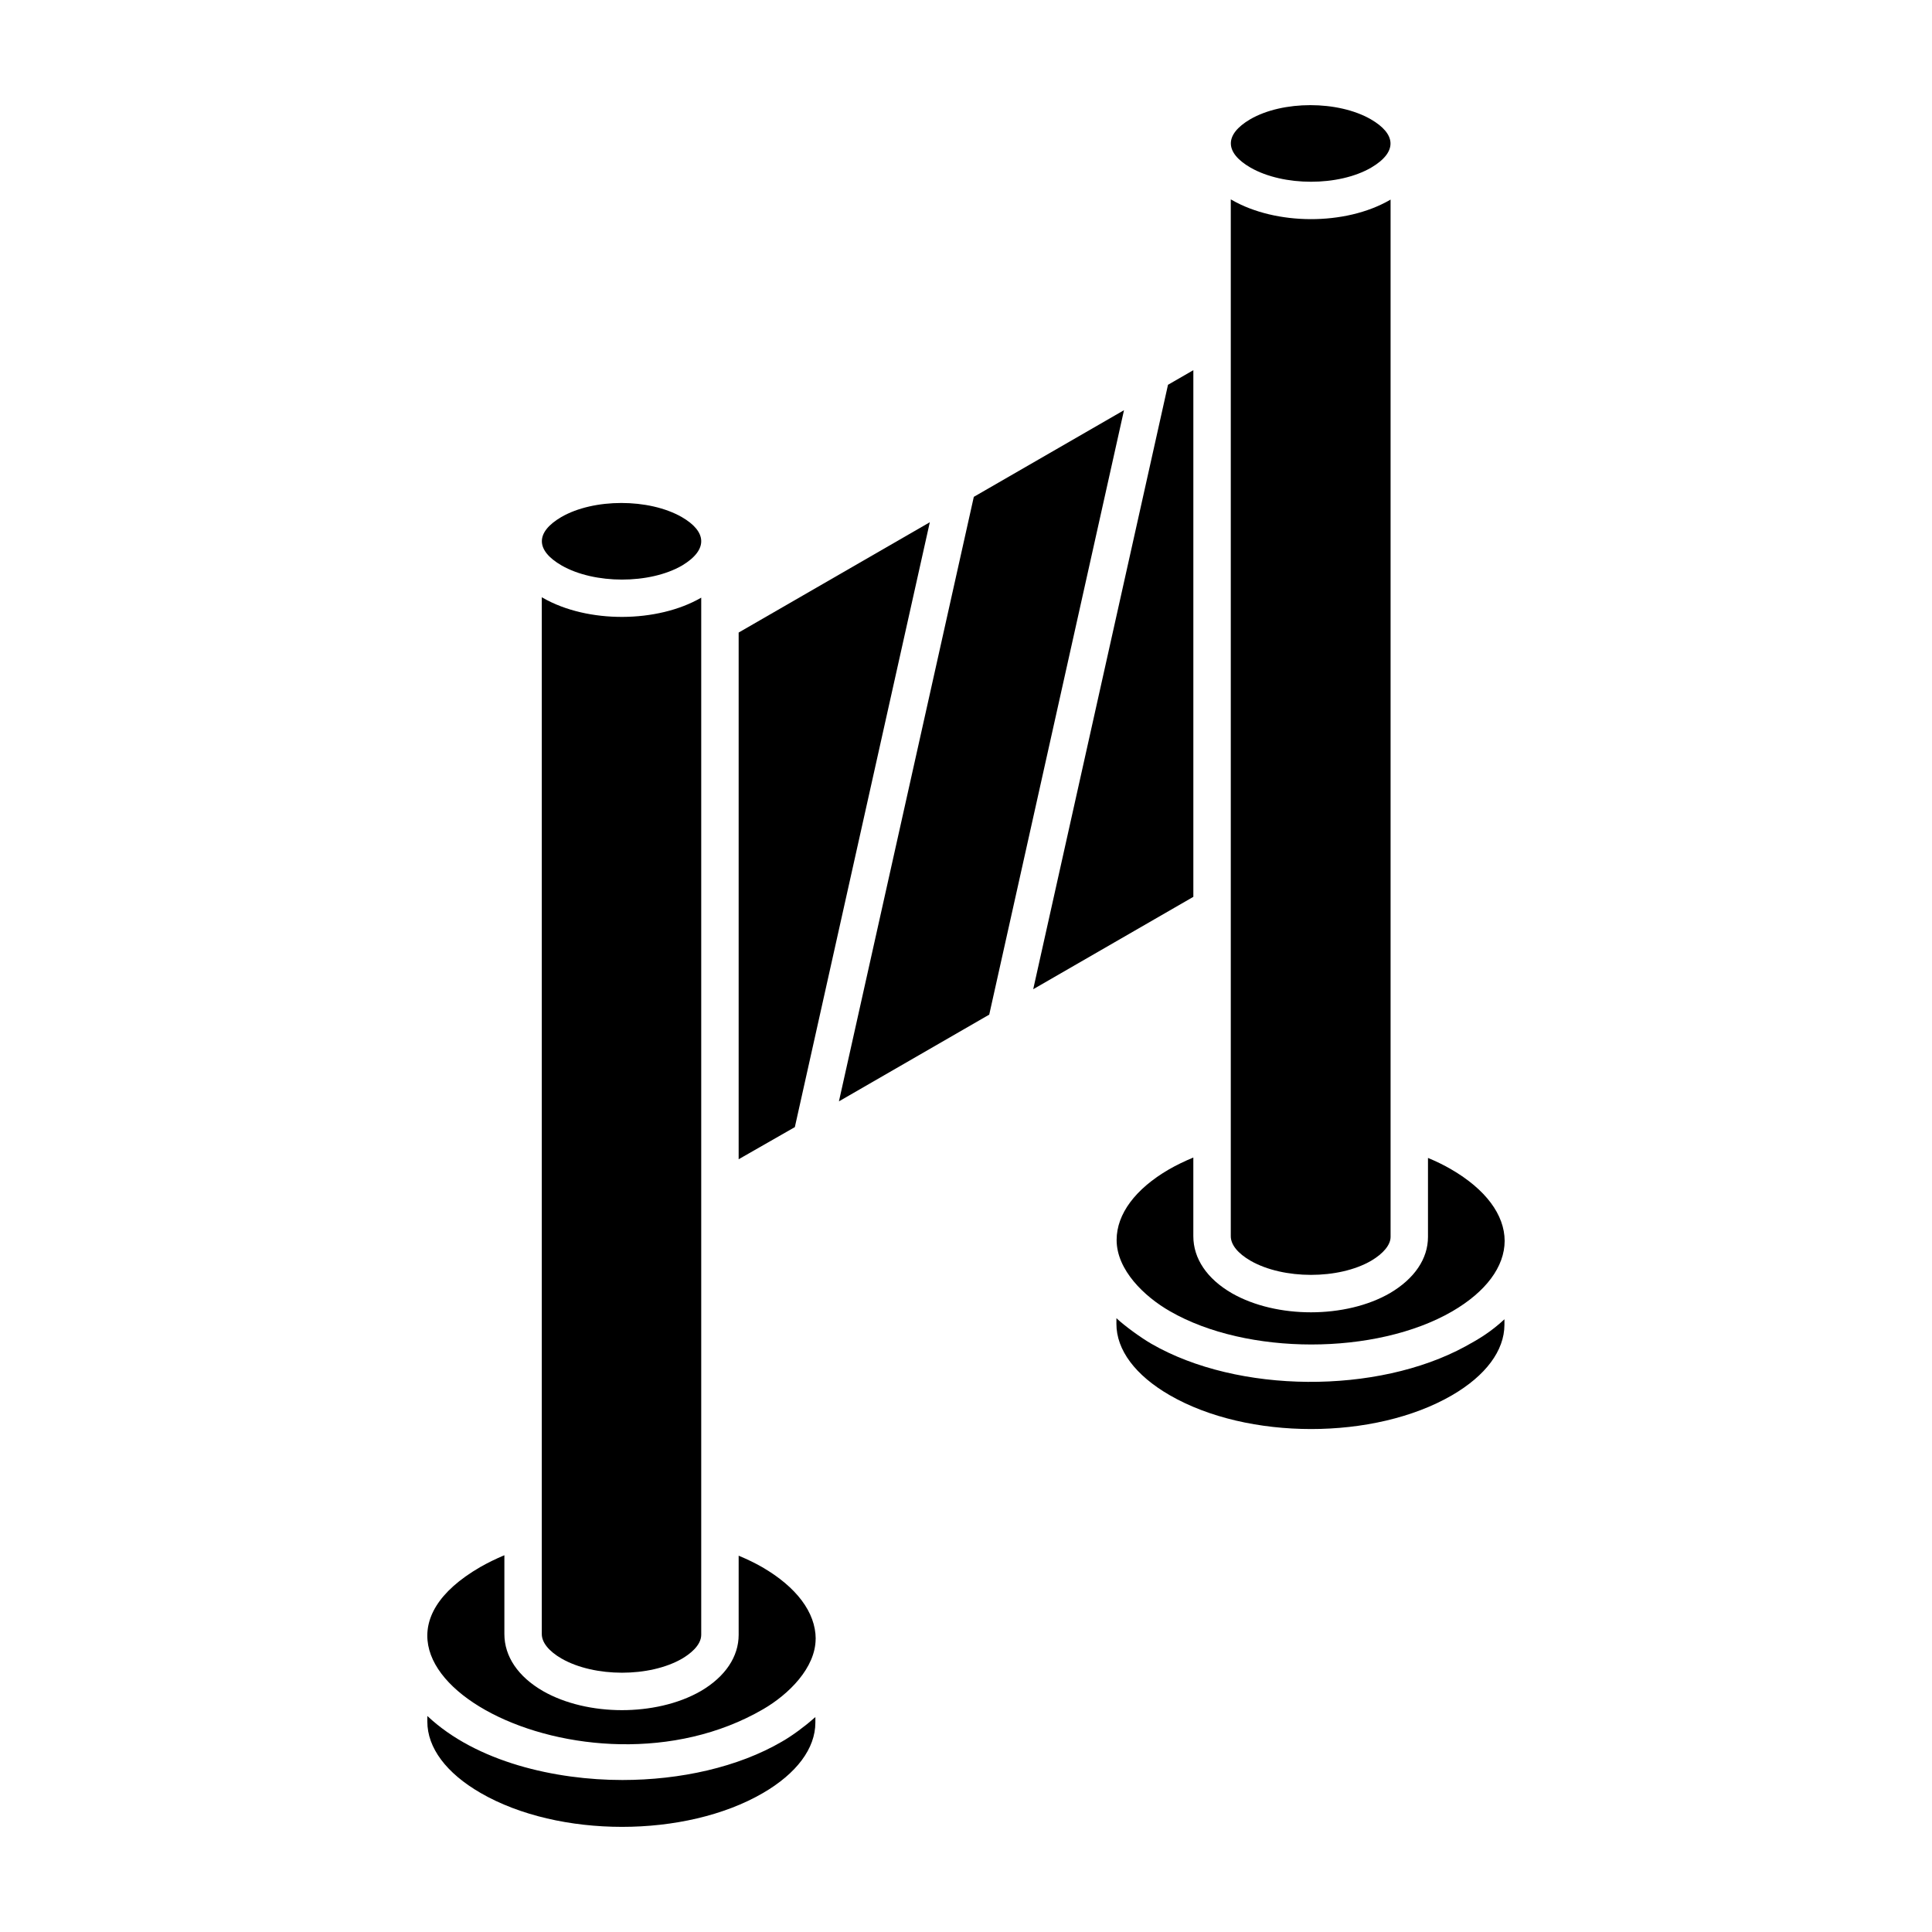
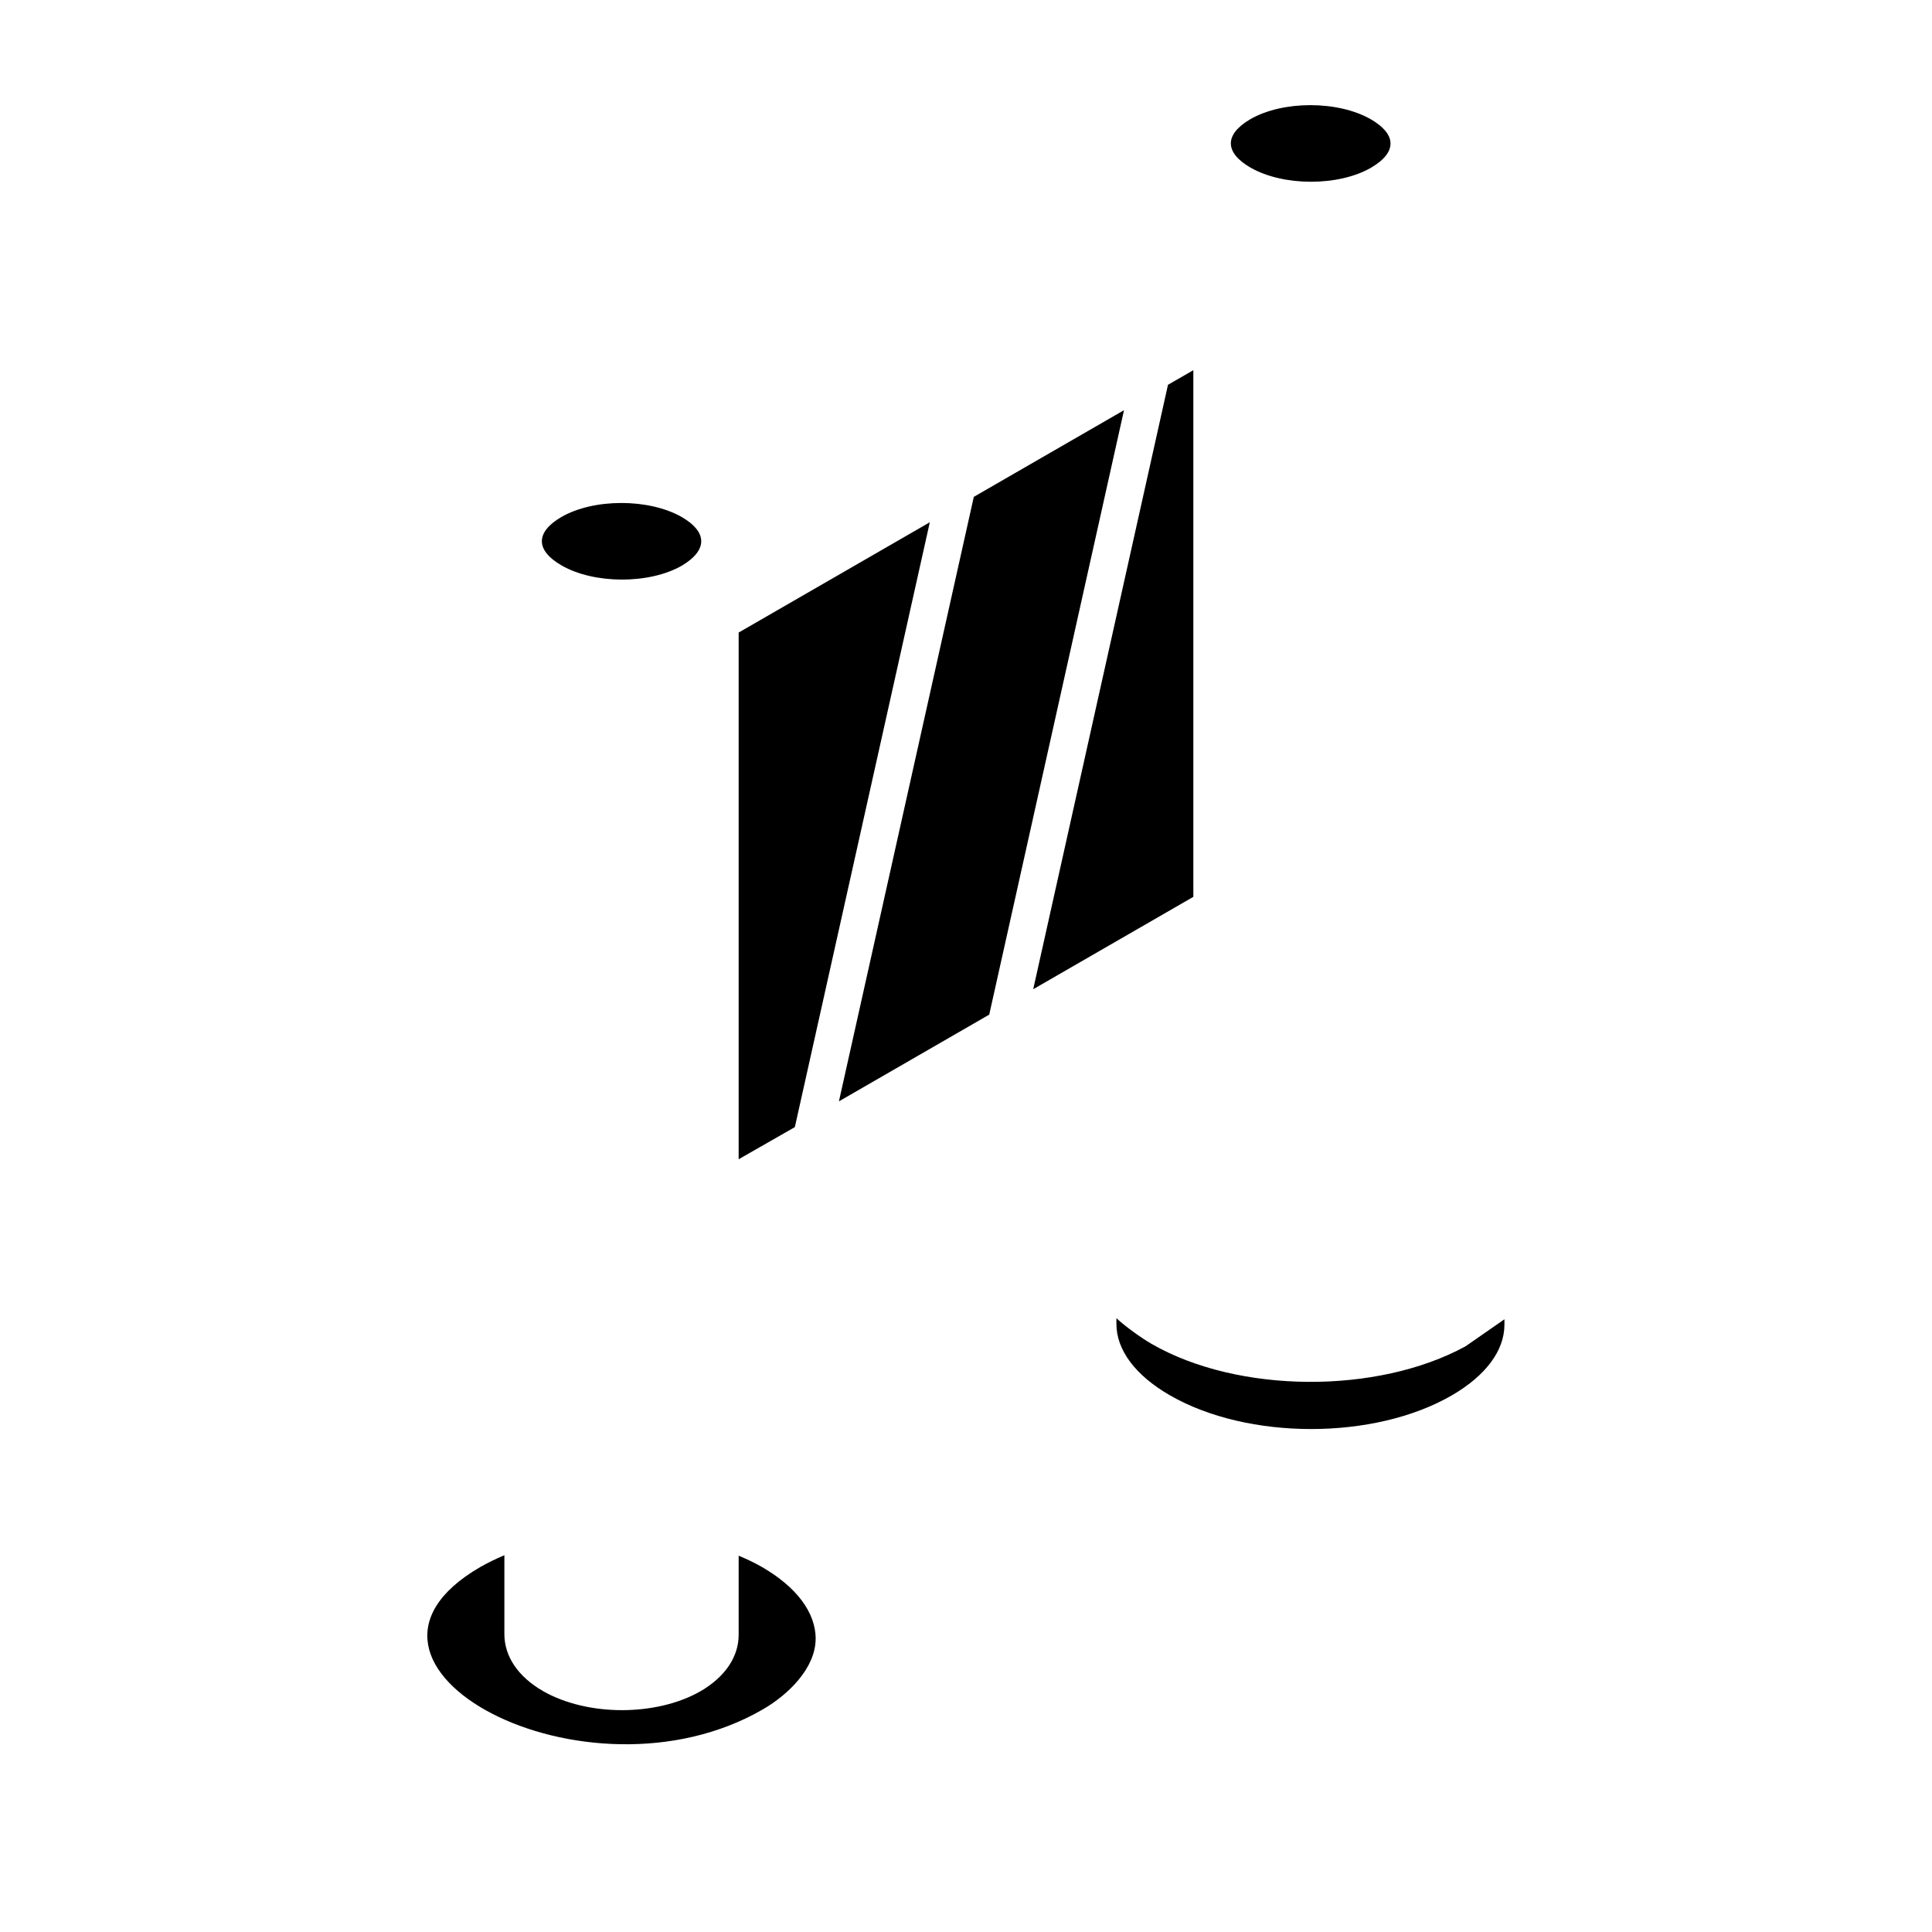
<svg xmlns="http://www.w3.org/2000/svg" fill="#000000" width="800px" height="800px" version="1.1" viewBox="144 144 512 512">
  <g>
-     <path d="m351.23 605.54c-11.617 6.785-26.941 10.18-42.289 10.18-17.715 0-38.688-4.731-51.688-16.965l-0.004 1.469c-0.02 6.945 5.008 13.672 14.148 18.949 20.688 11.953 54.238 11.953 74.781 0.008 8.949-5.199 13.891-11.824 13.902-18.66l0.004-1.477c-0.16 0.148-0.359 0.281-0.52 0.43-2.203 1.965-5.539 4.469-8.336 6.066z" />
    <path d="m292.84 293.86c8.688 4.973 23.316 4.988 31.926 0.004 7.051-4.242 6.481-9.047-0.086-12.836-8.719-4.988-23.352-4.965-31.938-0.004-6.926 4.07-6.816 8.844 0.098 12.836z" />
-     <path d="m292.84 583.55c8.688 4.973 23.316 4.988 31.926 0.004 1.875-1.105 5.066-3.418 5.066-6.324v-274.85c-0.008 0.008-0.02 0.016-0.027 0.02-11.547 6.68-30.008 6.863-41.91 0.055-0.105-0.062-0.215-0.125-0.316-0.188v274.77c0.004 2.246 1.871 4.559 5.262 6.516z" />
    <path d="m475.42 188.43c8.707 4.977 23.328 4.984 31.938 0.004 7.152-4.207 6.582-8.98-0.094-12.832-4.348-2.496-10.184-3.738-16.004-3.738-5.816 0-11.621 1.246-15.926 3.734-7.019 4.125-6.723 8.906 0.086 12.832z" />
    <path d="m390.41 282.4-50.66 29.234v139.58l14.891-8.516z" />
-     <path d="m475.42 478.12c8.691 4.973 23.328 4.988 31.934 0.004 3.269-1.926 5.164-4.238 5.164-6.324v-274.91c-0.055 0.027-0.113 0.062-0.164 0.098-11.875 6.871-30.254 6.691-41.875 0.023-0.105-0.059-0.207-0.117-0.309-0.18v274.77c-0.004 2.25 1.859 4.566 5.25 6.519z" />
-     <path d="m532.36 500.8c-23.391 12.75-60.281 12.562-83.246-0.691-2.684-1.551-7.035-4.688-9.25-6.773l-0.004 1.469c-0.02 6.945 5.008 13.672 14.148 18.949 20.684 11.941 54.227 11.941 74.785 0.008 8.941-5.199 13.879-11.832 13.898-18.668l0.004-1.473c-3.539 3.281-6.59 5.144-10.336 7.18z" />
-     <path d="m528.57 453.88c-1.84-1.078-3.894-2.086-6.141-3.016v20.941c0 5.773-3.578 11.062-10.078 14.887-11.711 6.769-30.078 6.777-41.879 0.035-6.602-3.816-10.227-9.184-10.227-15.117v-20.852c-2.309 0.953-4.484 2.008-6.465 3.144-8.918 5.188-13.848 11.828-13.863 18.672-0.02 8 7.375 15.055 14.16 18.93 20.332 11.73 54.562 11.727 74.777 0.023 8.938-5.199 13.875-11.828 13.895-18.668v-0.008c-0.02-6.938-5.051-13.676-14.18-18.973z" />
+     <path d="m532.36 500.8c-23.391 12.75-60.281 12.562-83.246-0.691-2.684-1.551-7.035-4.688-9.25-6.773l-0.004 1.469c-0.02 6.945 5.008 13.672 14.148 18.949 20.684 11.941 54.227 11.941 74.785 0.008 8.941-5.199 13.879-11.832 13.898-18.668l0.004-1.473z" />
    <path d="m402.07 275.67-35.746 160.2 39.832-22.984 35.715-160.18z" />
    <path d="m345.99 559.31c-1.863-1.07-3.934-2.078-6.238-3.035v20.957c0 5.812-3.543 11.098-9.984 14.891-6.129 3.547-13.809 5.086-20.934 5.086-7.527 0-15.051-1.691-20.934-5.055-6.606-3.816-10.234-9.184-10.234-15.117v-20.883c-2.301 0.965-4.461 2.023-6.465 3.172-44.684 26 28.129 64.902 75.047 37.629 6.738-3.91 13.887-10.938 13.906-18.66v-0.004c0-0.02 0.012-0.039 0.012-0.059-0.047-6.922-5.066-13.641-14.176-18.922z" />
    <path d="m460.25 242.1-6.719 3.875-35.719 160.18 42.438-24.484z" />
  </g>
</svg>